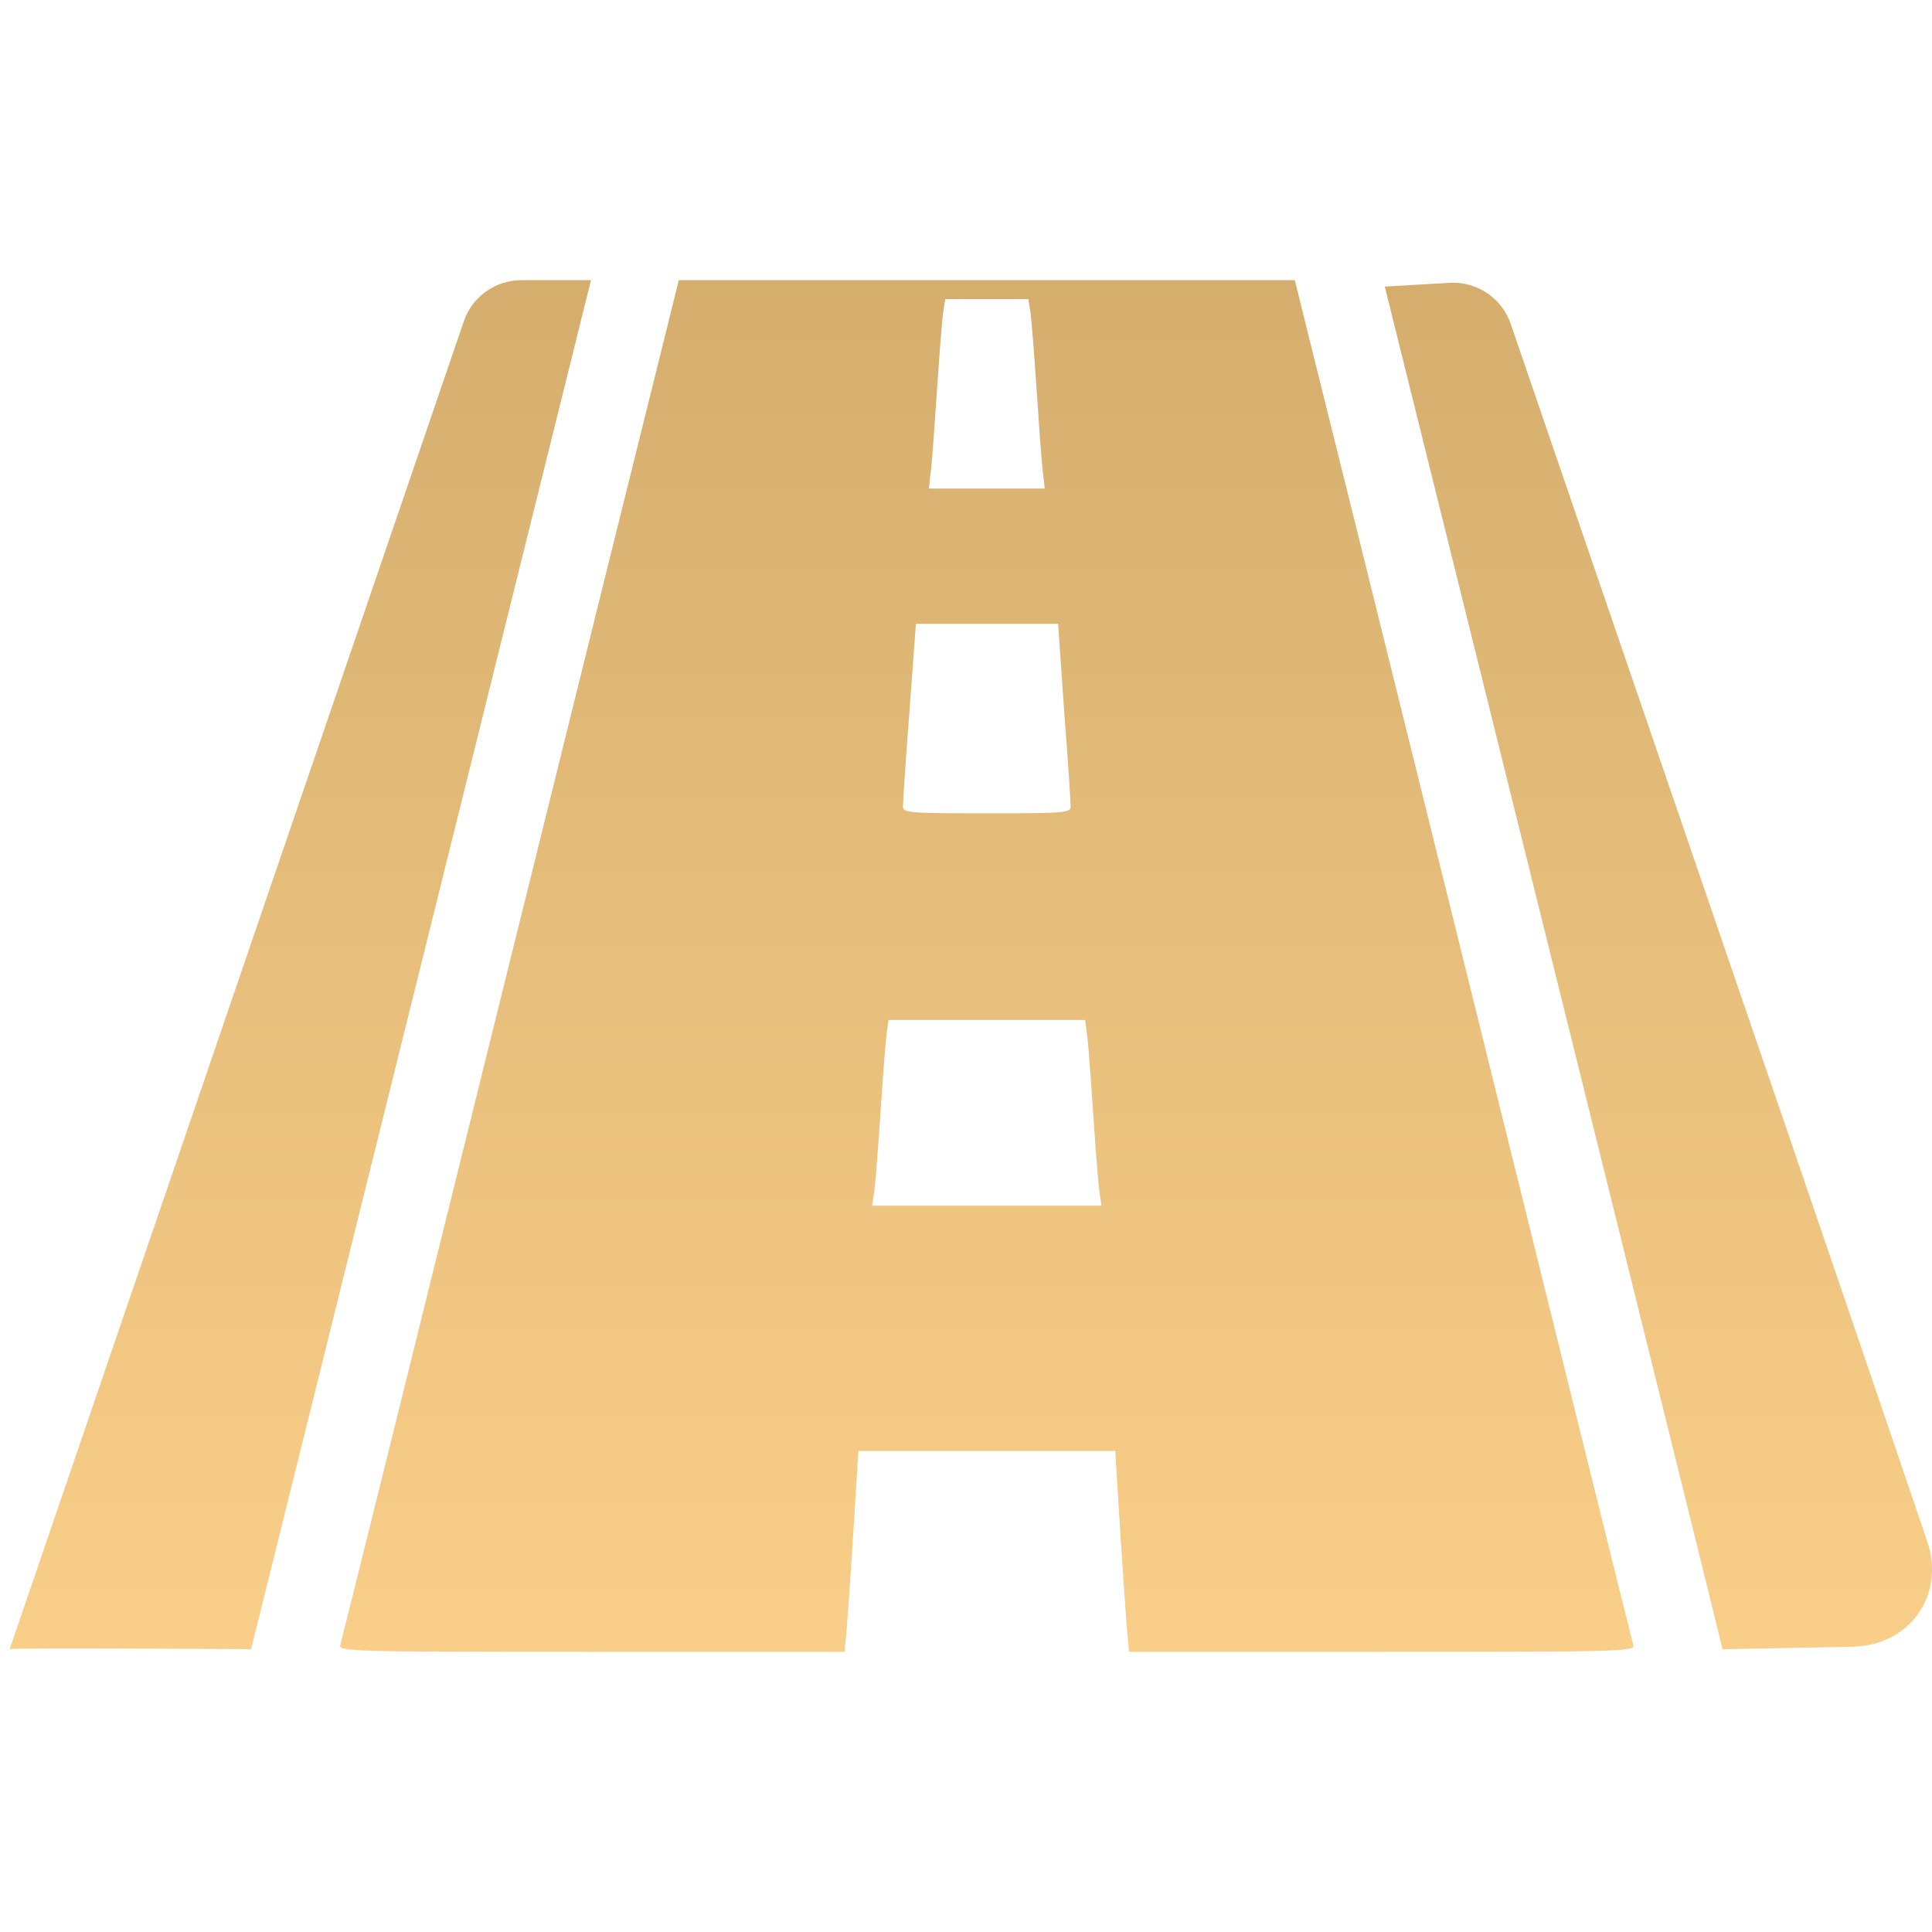
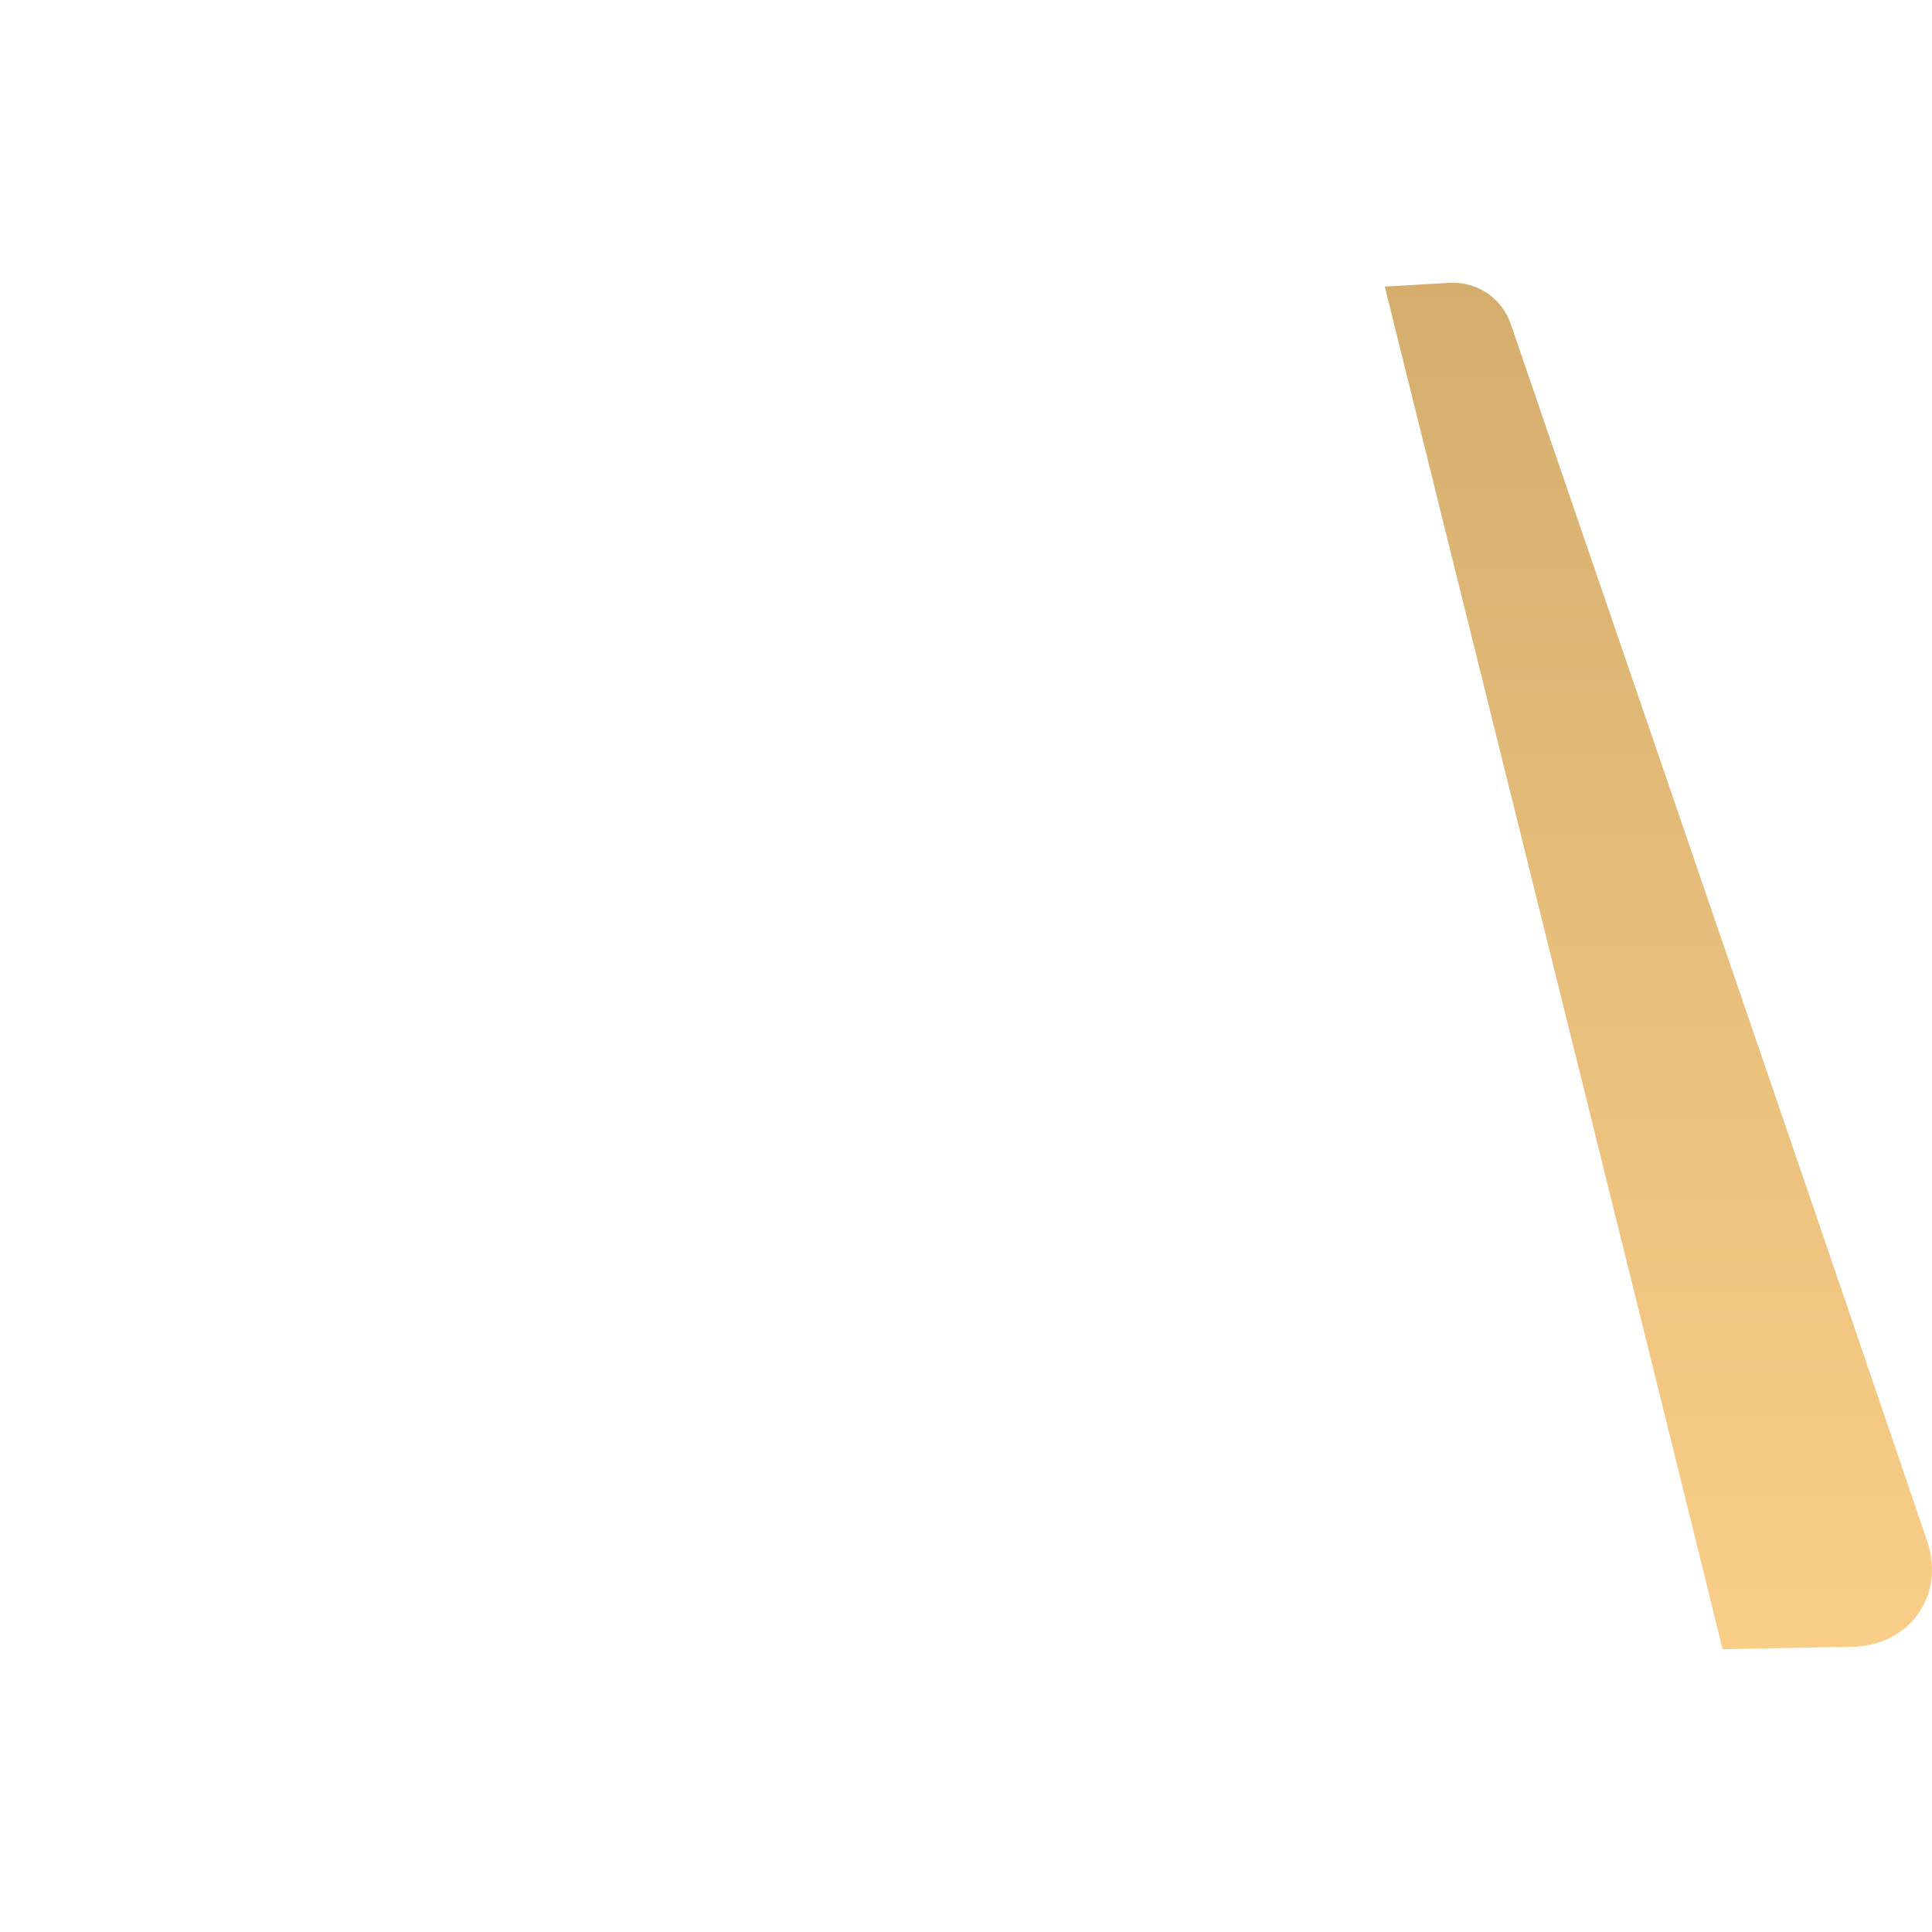
<svg xmlns="http://www.w3.org/2000/svg" width="200" height="200" viewBox="0 0 200 200" fill="none">
-   <path d="M1 170.725C1.063 170.541 25.992 170.725 25.992 170.725L61.18 29H53.995C51.291 29 48.887 30.711 48.017 33.256L1 170.725Z" fill="url(#paint0_linear_1269_41)" />
-   <path d="M69.085 33.786C68.414 36.453 60.561 68.07 51.643 104.119C42.724 140.168 35.345 169.941 35.227 170.294C35.029 170.961 36.45 171 61.232 171H87.435L87.672 168.333C87.79 166.881 88.106 162.213 88.382 157.938L88.856 150.21H115.453L115.926 157.977C116.203 162.213 116.518 166.881 116.637 168.333L116.874 171H143.076C167.859 171 169.279 170.961 169.082 170.294C168.963 169.941 161.584 140.168 152.666 104.119C143.747 68.07 135.894 36.453 135.223 33.786L134.04 29H70.269L69.085 33.786ZM106.653 32.217C106.771 32.923 107.048 36.414 107.284 39.983C107.521 43.553 107.797 47.397 107.916 48.496L108.152 50.575H96.156L96.393 48.496C96.511 47.397 96.787 43.553 97.024 39.983C97.261 36.414 97.537 32.923 97.656 32.217L97.853 30.961H106.456L106.653 32.217ZM110.165 73.681C110.56 78.702 110.836 83.134 110.836 83.487C110.836 84.154 110.165 84.193 102.154 84.193C94.144 84.193 93.473 84.154 93.473 83.487C93.473 83.134 93.749 78.702 94.144 73.681L94.814 64.58H109.534L110.165 73.681ZM112.572 107.435C112.691 108.494 112.967 112.22 113.204 115.79C113.44 119.36 113.717 122.851 113.835 123.518L114.032 124.812H90.276L90.474 123.518C90.592 122.851 90.868 119.36 91.105 115.79C91.342 112.22 91.618 108.494 91.736 107.435L91.973 105.591H112.335L112.572 107.435Z" fill="url(#paint1_linear_1269_41)" />
  <path d="M143.353 29.667C143.353 29.667 178.316 170.49 178.316 170.725L191.77 170.47C197.672 170.358 201.392 165.137 199.507 159.577C195.237 146.987 187.588 124.55 178.908 99.255L156.385 33.52C155.47 30.849 152.874 29.114 150.04 29.278L143.353 29.667Z" fill="url(#paint2_linear_1269_41)" />
  <defs>
    <linearGradient id="paint0_linear_1269_41" x1="100.5" y1="29" x2="100.5" y2="171" gradientUnits="userSpaceOnUse">
      <stop stop-color="#D5AE6E" />
      <stop offset="1" stop-color="#F9CE88" />
    </linearGradient>
    <linearGradient id="paint1_linear_1269_41" x1="100.5" y1="29" x2="100.5" y2="171" gradientUnits="userSpaceOnUse">
      <stop stop-color="#D5AE6E" />
      <stop offset="1" stop-color="#F9CE88" />
    </linearGradient>
    <linearGradient id="paint2_linear_1269_41" x1="100.5" y1="29" x2="100.5" y2="171" gradientUnits="userSpaceOnUse">
      <stop stop-color="#D5AE6E" />
      <stop offset="1" stop-color="#F9CE88" />
    </linearGradient>
  </defs>
</svg>